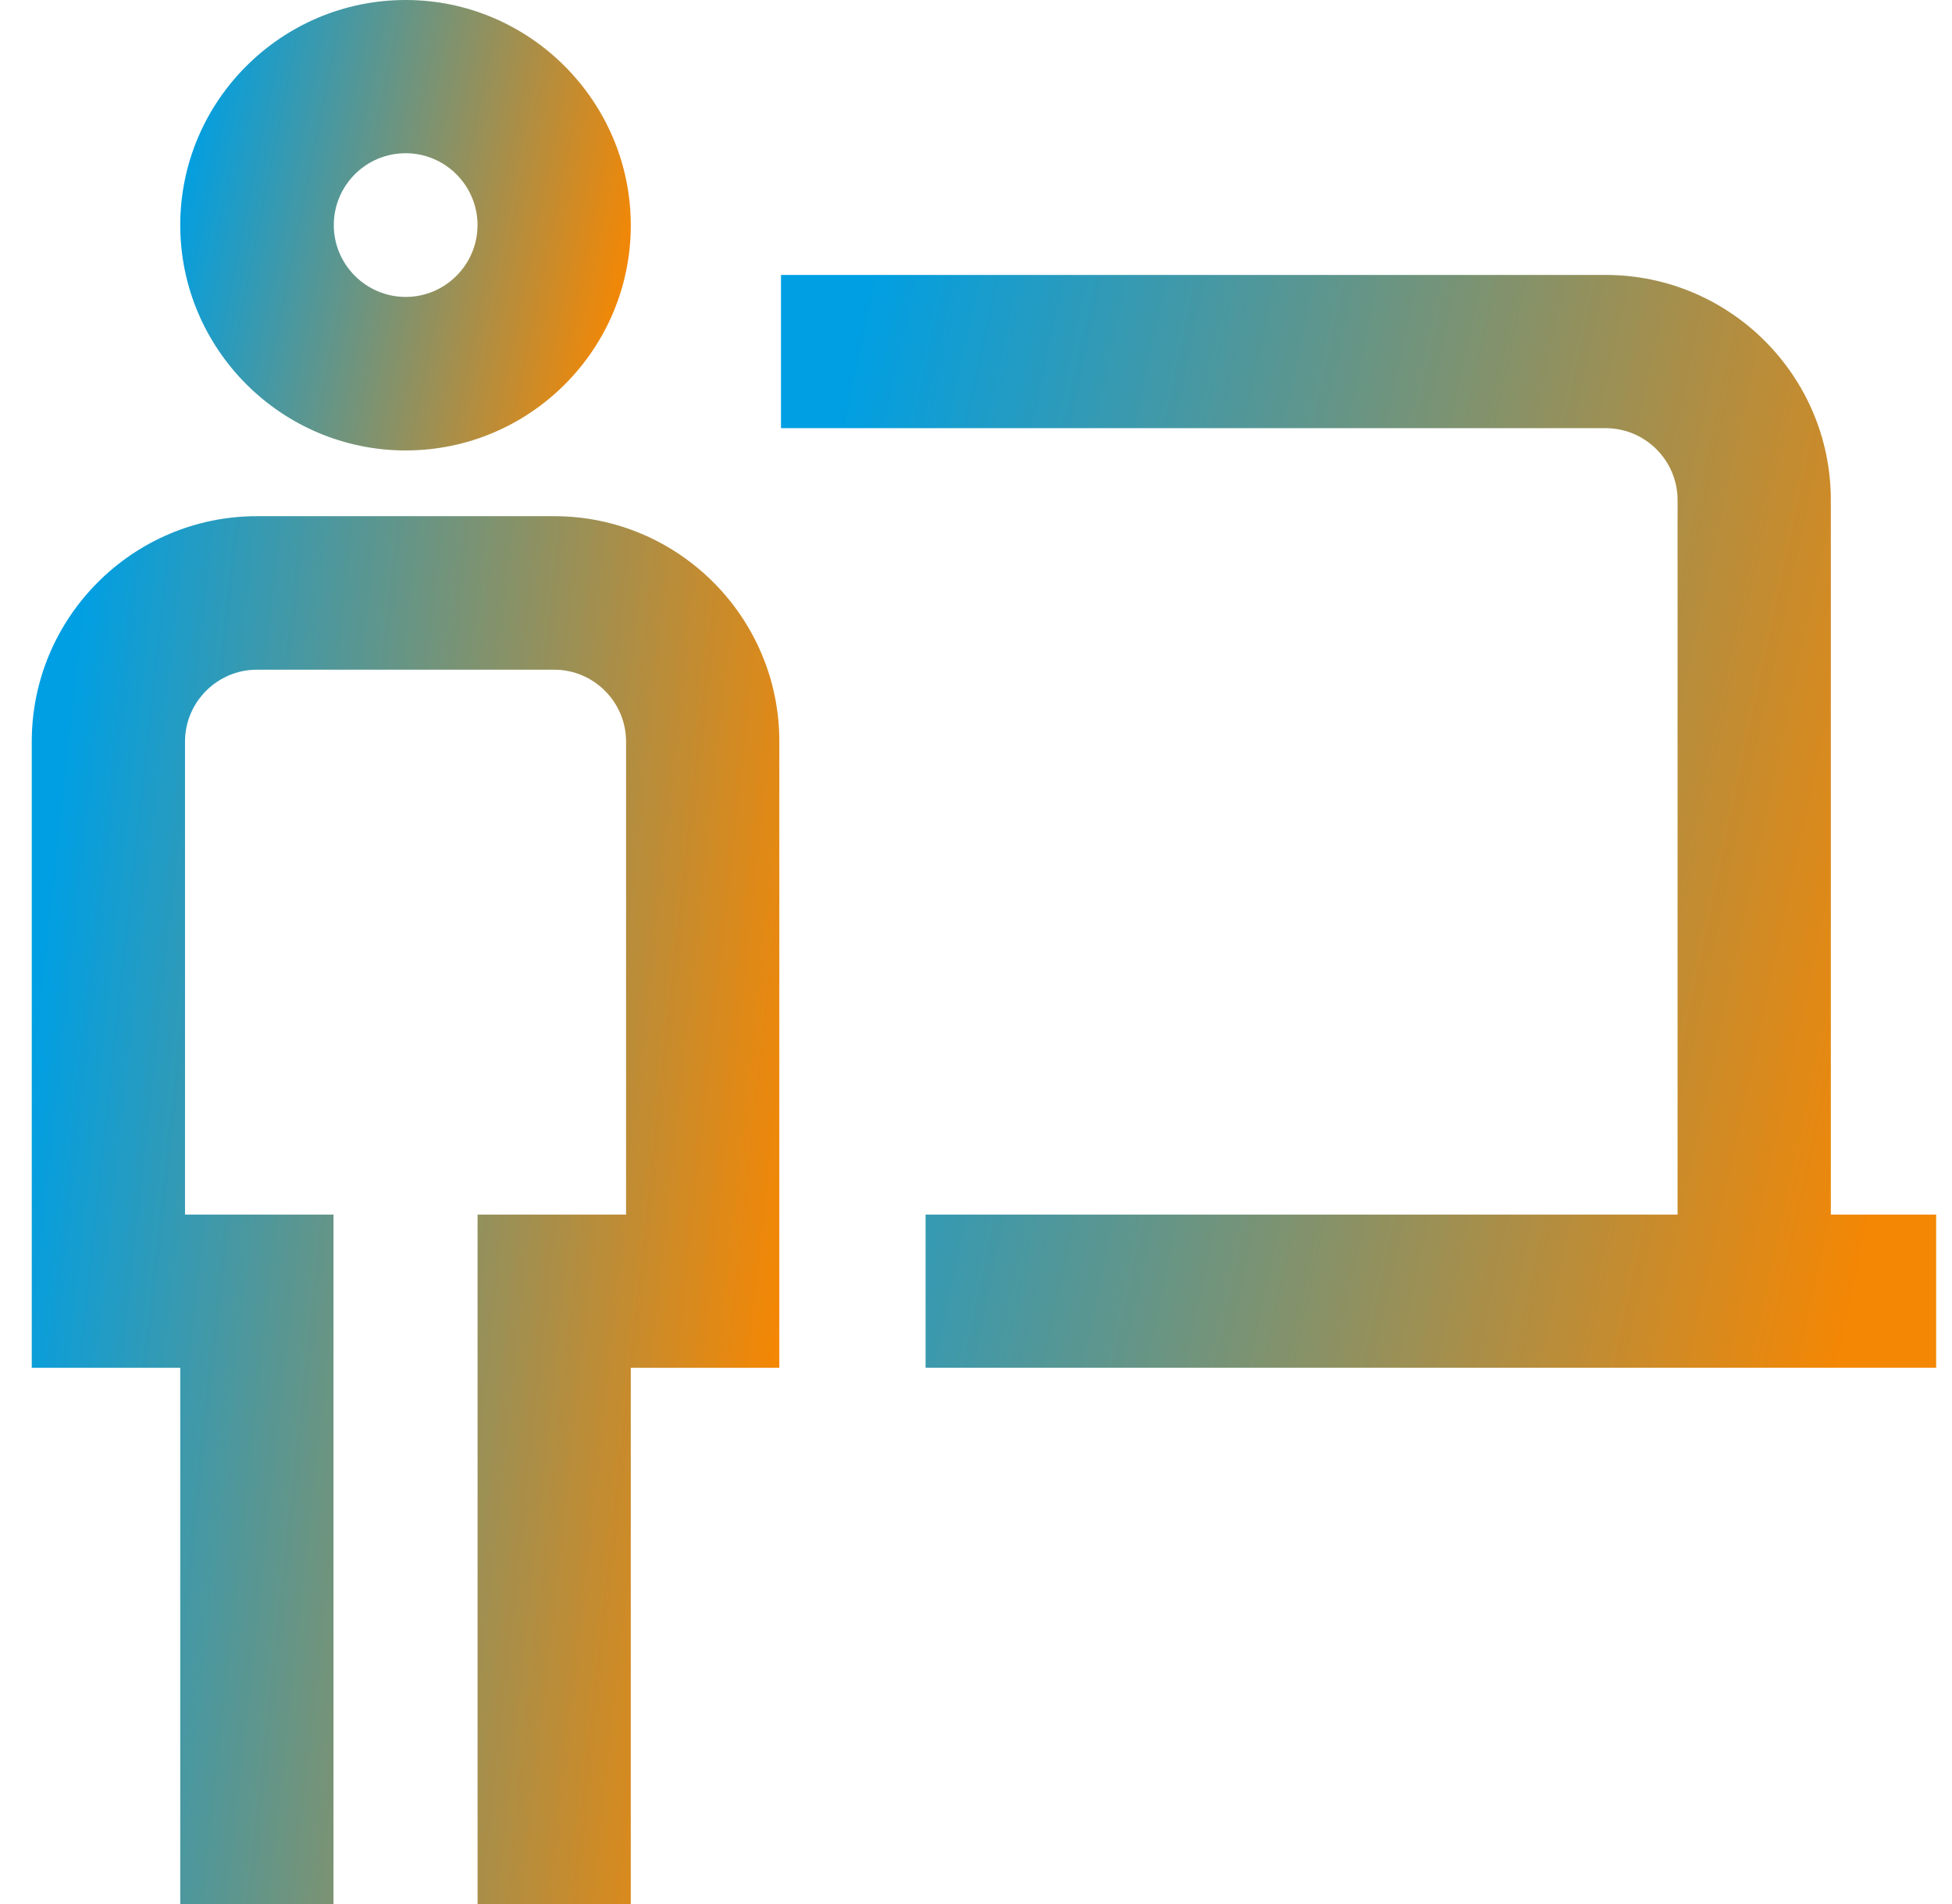
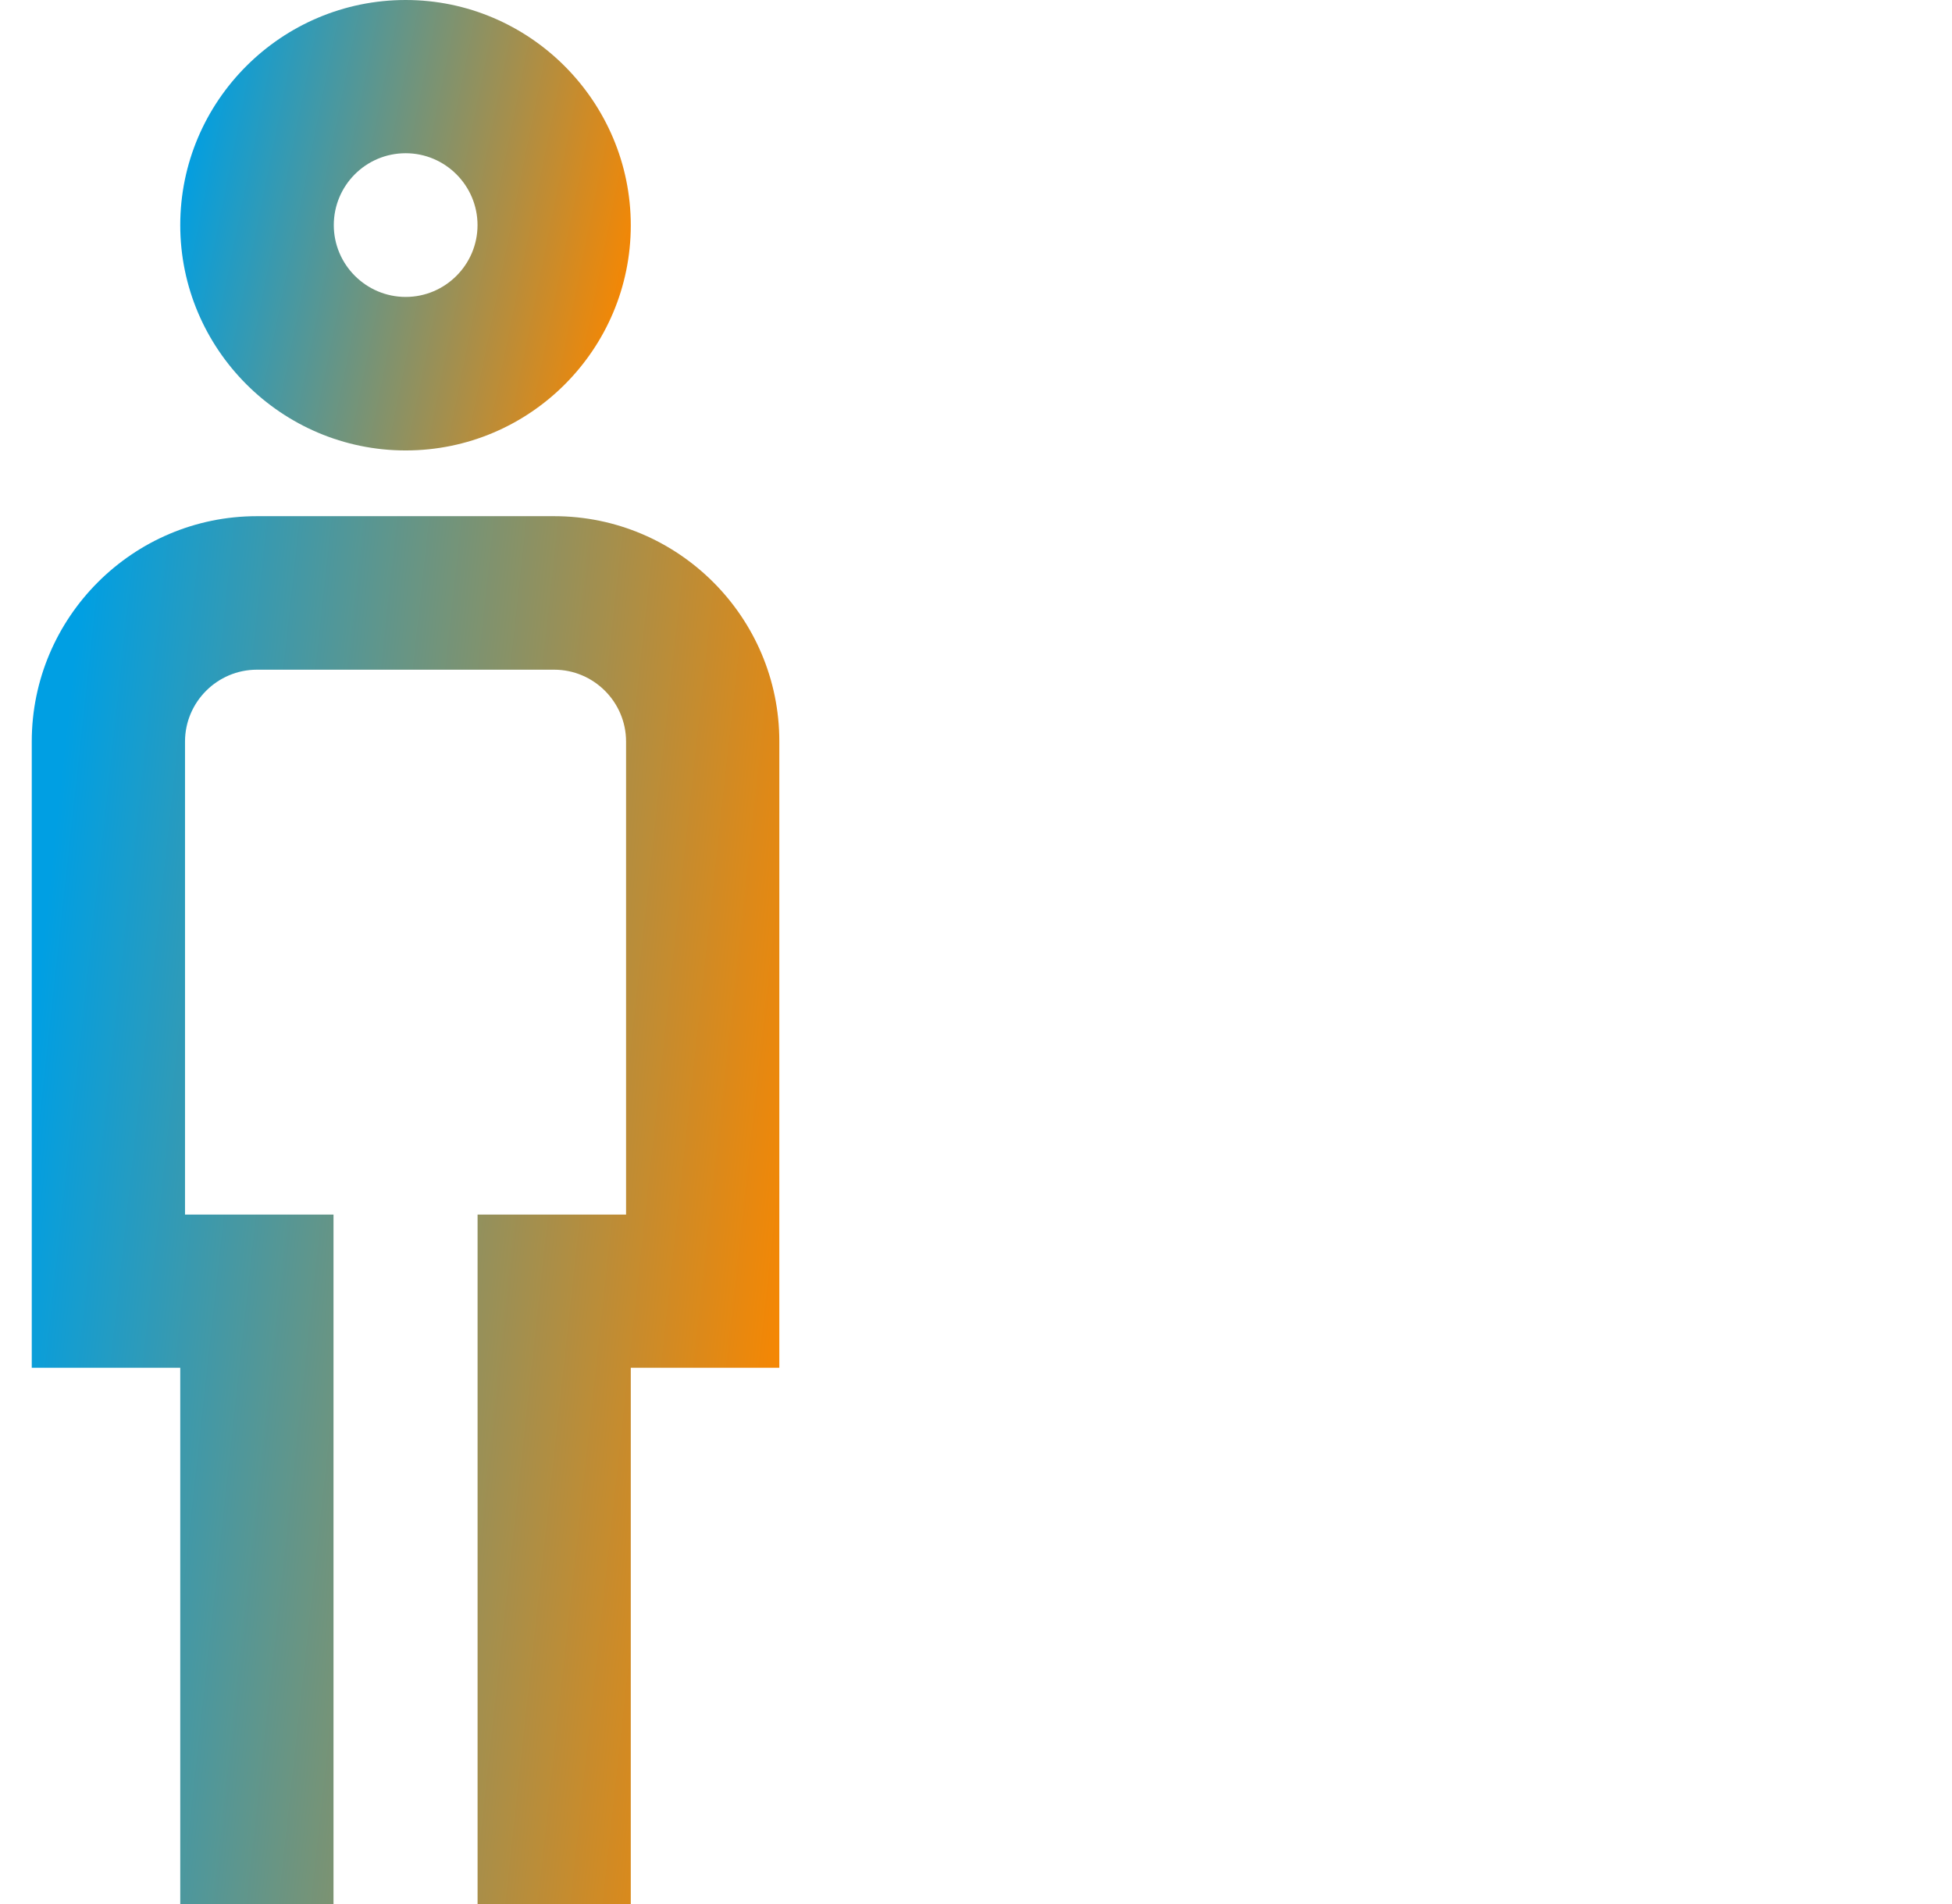
<svg xmlns="http://www.w3.org/2000/svg" width="41" height="40" viewBox="0 0 41 40" fill="none">
  <path d="M8.521 9.463C11.131 9.463 13.249 7.339 13.249 4.734C13.249 2.13 11.125 0 8.521 0C5.91 0 3.786 2.124 3.786 4.729C3.786 7.333 5.91 9.463 8.521 9.463ZM8.521 3.219C9.352 3.219 10.03 3.898 10.03 4.729C10.03 5.56 9.352 6.238 8.521 6.238C7.69 6.238 7.011 5.56 7.011 4.729C7.011 3.898 7.684 3.219 8.521 3.219Z" fill="url(#paint0_linear_818_11533)" />
  <path d="M11.64 10.844H5.396C2.791 10.844 0.667 12.969 0.667 15.579V28.735H3.786V40H7.005V25.516H3.886V15.579C3.886 14.748 4.565 14.069 5.396 14.069H11.64C12.471 14.069 13.15 14.748 13.15 15.579V18.78V25.516H10.031V40H13.249V28.735H16.369V18.774V15.573C16.369 12.969 14.25 10.844 11.64 10.844Z" fill="url(#paint1_linear_818_11533)" />
-   <path d="M38.455 25.516V10.505C38.455 7.895 36.331 5.776 33.726 5.776H16.404V8.995H33.726C34.557 8.995 35.236 9.674 35.236 10.505V25.516H19.441V28.734H40.667V25.516H38.455Z" fill="url(#paint2_linear_818_11533)" />
  <defs>
    <linearGradient id="paint0_linear_818_11533" x1="3.786" y1="3.584" x2="13.249" y2="5.496" gradientUnits="userSpaceOnUse">
      <stop stop-color="#009FE3" />
      <stop offset="1" stop-color="#F48704" />
    </linearGradient>
    <linearGradient id="paint1_linear_818_11533" x1="0.667" y1="21.888" x2="16.818" y2="23.645" gradientUnits="userSpaceOnUse">
      <stop stop-color="#009FE3" />
      <stop offset="1" stop-color="#F48704" />
    </linearGradient>
    <linearGradient id="paint2_linear_818_11533" x1="16.404" y1="14.473" x2="40.556" y2="19.629" gradientUnits="userSpaceOnUse">
      <stop stop-color="#009FE3" />
      <stop offset="1" stop-color="#F48704" />
    </linearGradient>
  </defs>
</svg>